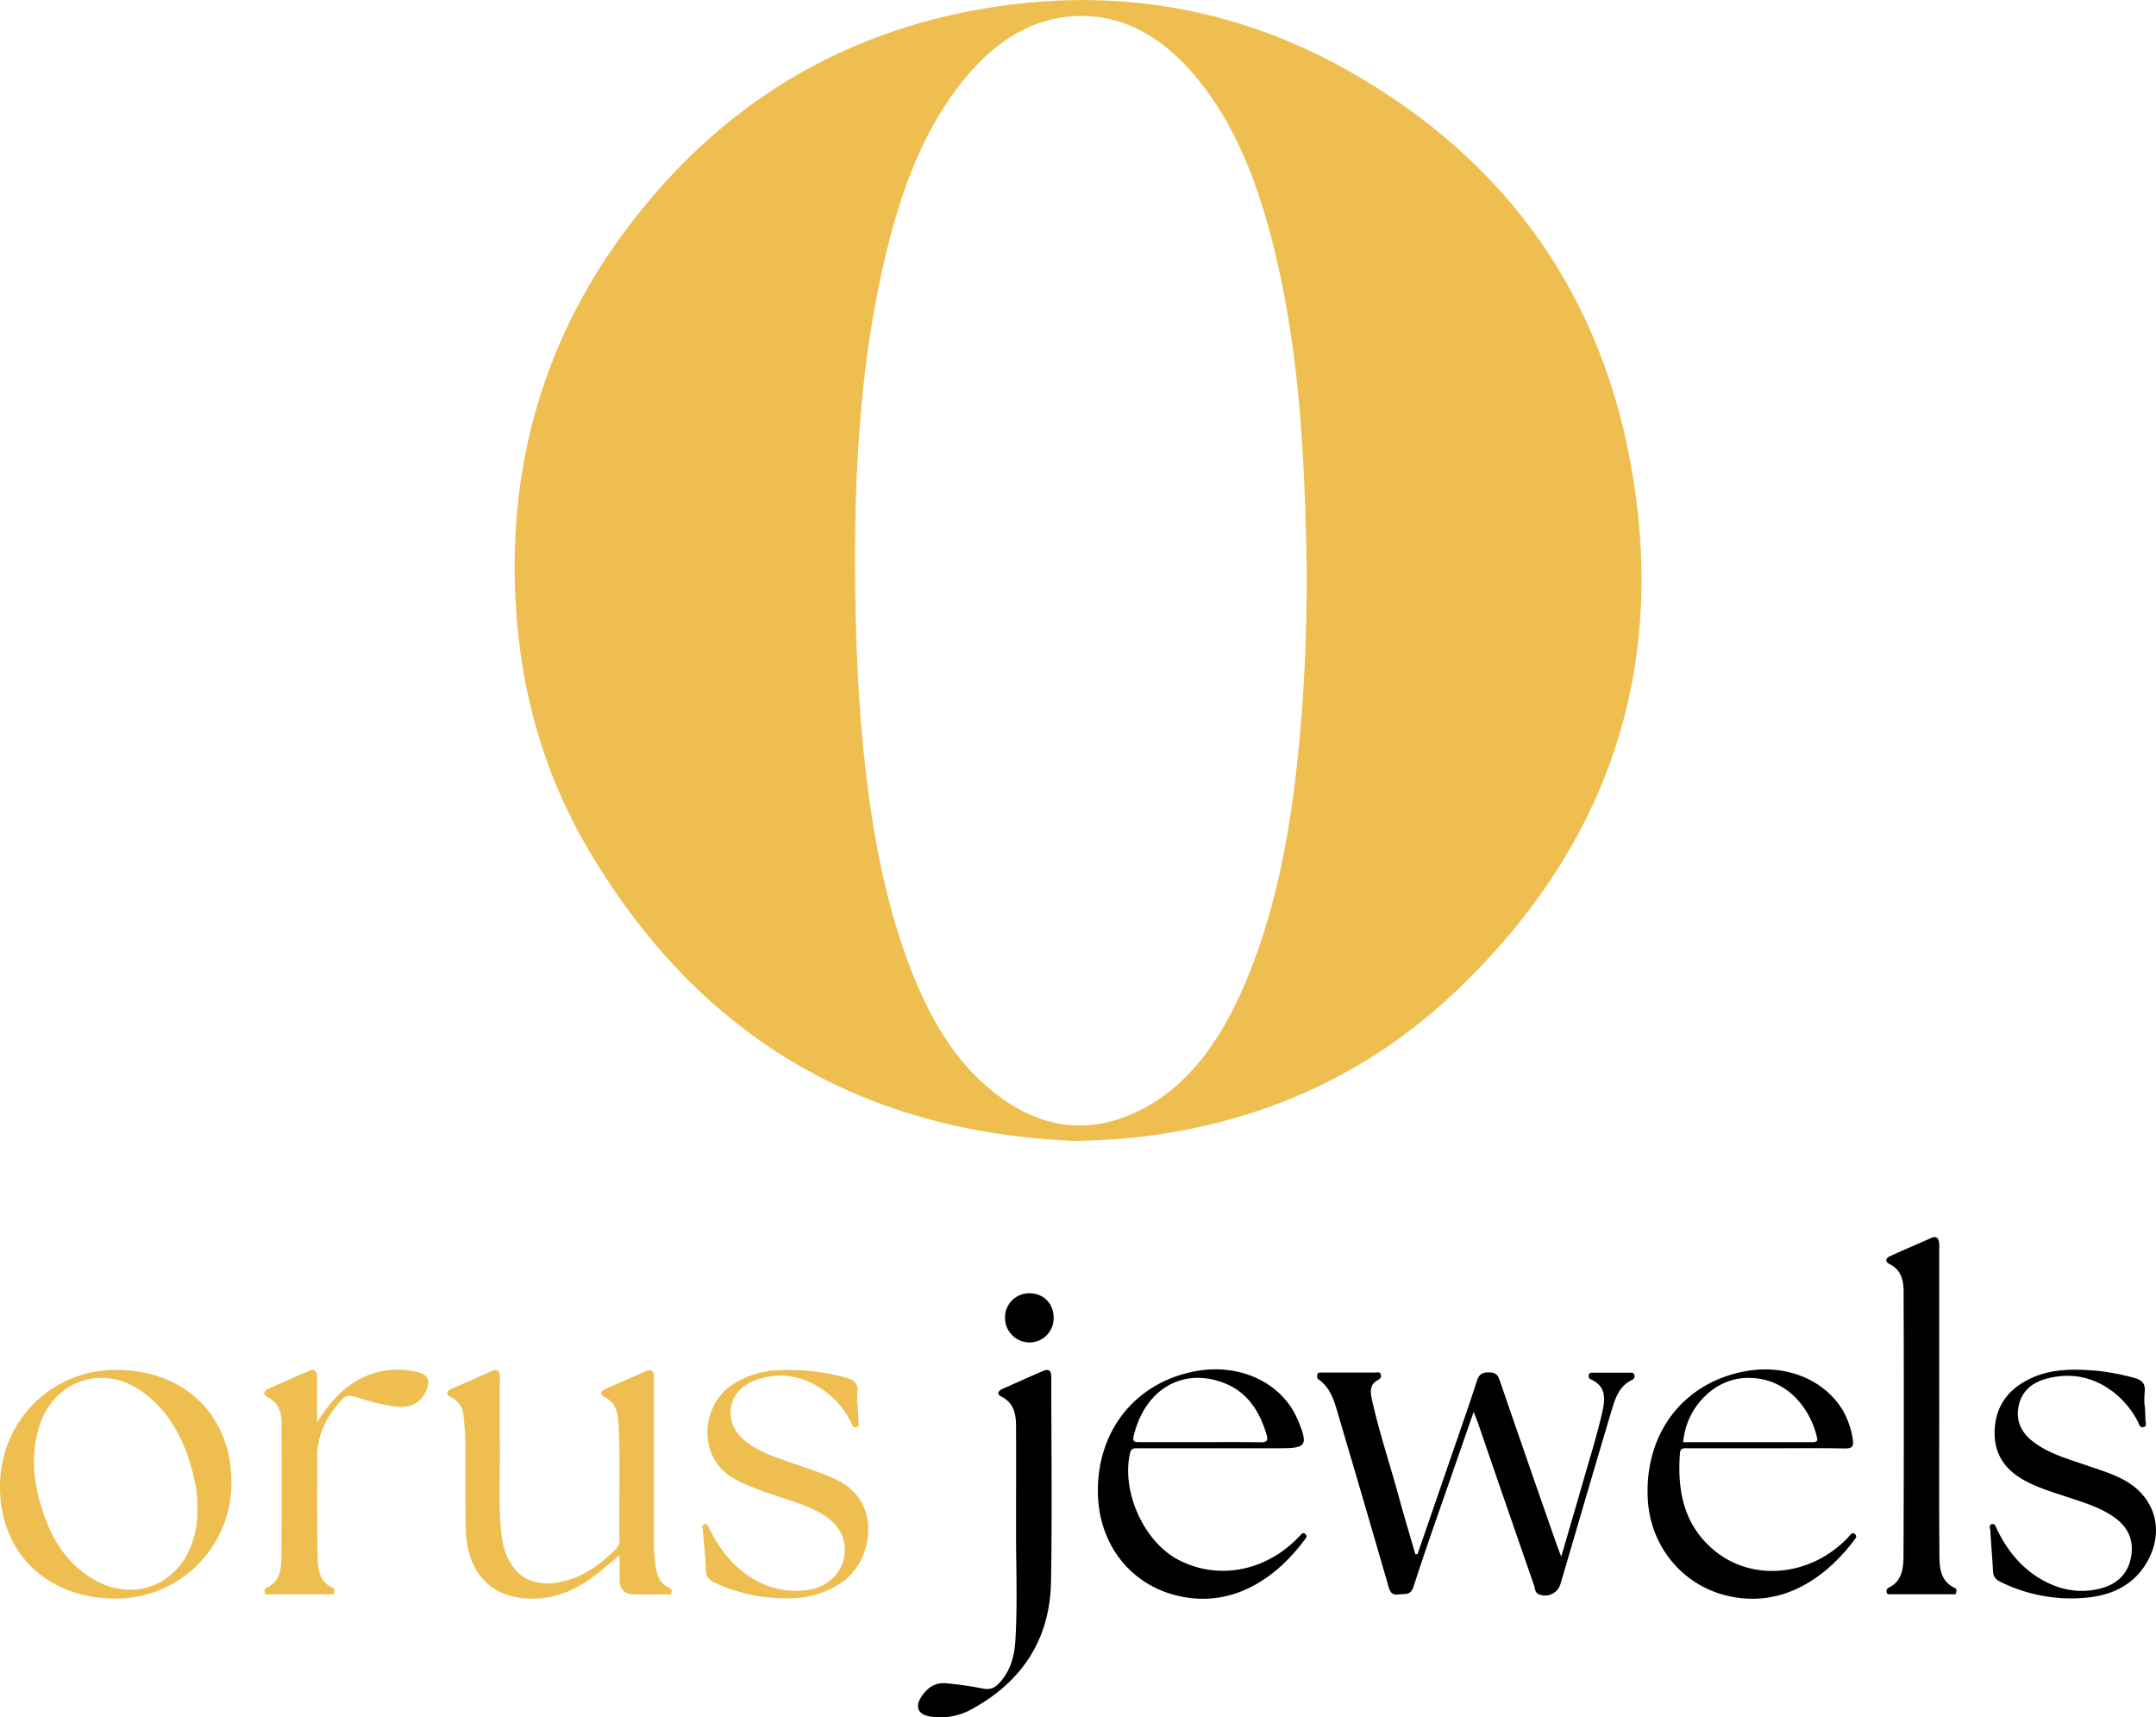
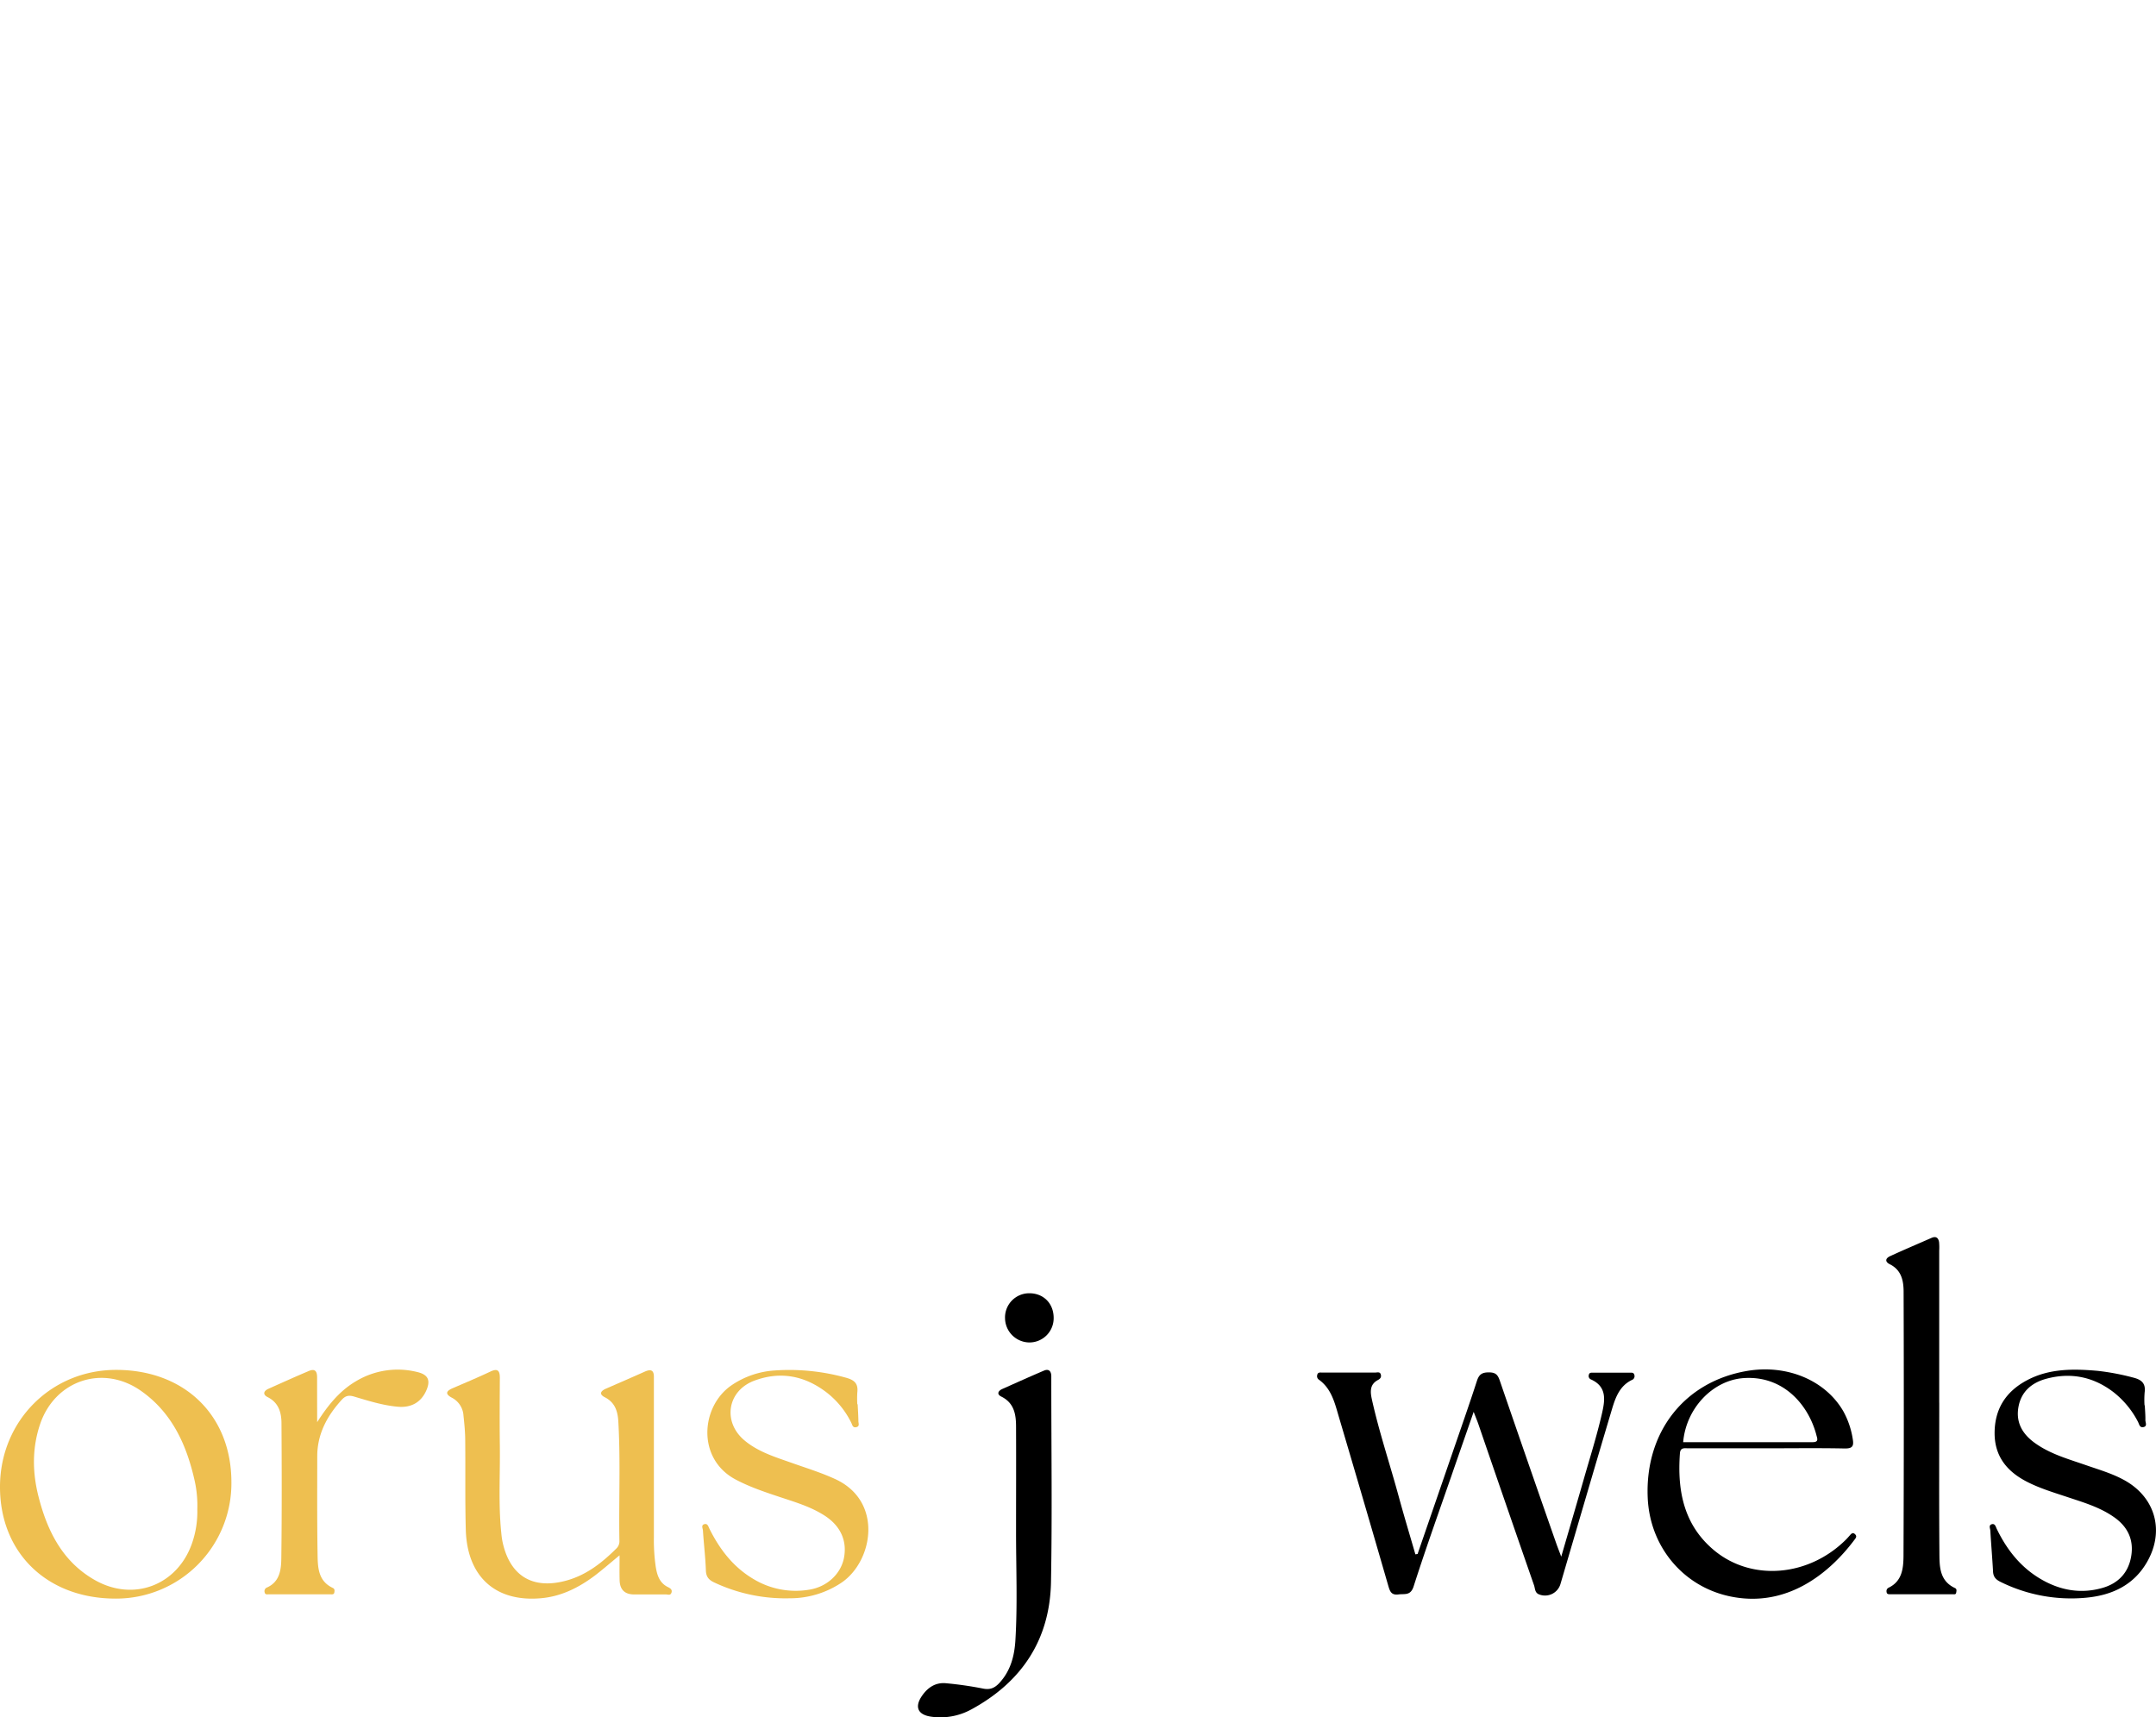
<svg xmlns="http://www.w3.org/2000/svg" viewBox="0 0 1019.46 812.06" data-sanitized-data-name="Capa 1" data-name="Capa 1" id="Capa_1">
  <defs>
    <style>.cls-1{fill:#eebf50;}</style>
  </defs>
-   <path transform="translate(212.09 -14.92)" d="M296.92,554.45Q143,548.41,65.31,415.21C45.38,380.94,34.67,343.52,32,303.9c-5.22-76.09,17.5-143,67.85-199.92C140.67,57.76,192.16,29.32,253,19c61.78-10.51,120.5-.6,174.84,30.73C498.63,90.48,543.2,151.52,558.47,231.51c18.81,98.6-9.77,183.54-82.59,252.54-41.7,39.52-92.16,61.87-149.37,68.51C316.75,553.69,306.92,554.09,296.92,554.45Zm-104.7-272.4c.08,25.68.84,51.3,3,76.83,3,35,8.14,69.34,18.88,101.75,8.86,26.74,20.74,50.57,39.37,67.1,24.62,21.83,50.77,25.44,77.94,9.75,21.31-12.31,35.87-34.39,46.72-61.1C393,439.78,399.38,399.88,402.9,359a836.37,836.37,0,0,0,2.45-95.29c-1.18-41.54-4-82.71-13-122.73-7.11-31.77-17.29-61.41-35.31-85.11C341.46,35.37,322.9,23,300.7,22.49c-26-.54-46.94,14.51-64.13,39.63-14.59,21.32-23.59,46.82-30,74C195.26,183.63,192.12,232.57,192.22,282.05Z" class="cls-1" />
  <path transform="translate(212.09 -14.92)" d="M458.22,749.73q8.34-24.19,16.68-48.39c3.83-11.14,7.75-22.26,11.38-33.48,1-3.05,2.41-4,5.62-4s4.23,1.12,5.17,3.86q13.26,38.6,26.75,77.12c.57,1.62,1.21,3.22,2.32,6.16,3.91-13.41,7.44-25.42,10.89-37.45,2.84-9.89,5.93-19.72,8.25-29.73,1.43-6.23,2.92-13.14-5.24-16.69a1.74,1.74,0,0,1-.84-2.13c.22-1.11,1.18-1,2-1,5.83,0,11.66,0,17.49,0,.81,0,1.67-.12,2,1a1.91,1.91,0,0,1-1.14,2.45c-5.87,2.83-7.82,8.44-9.48,14-8.21,27.52-16.24,55.08-24.34,82.63a7.61,7.61,0,0,1-10.25,4.69c-1.85-.81-1.69-2.77-2.2-4.23Q500,726.38,486.92,688.23c-.53-1.53-1.16-3-2.19-5.71-3.81,11-7.26,20.83-10.67,30.71-6,17.26-12.15,34.45-17.72,51.83-1.45,4.52-4.23,3.41-7.18,3.8-3.43.44-4.05-1.52-4.81-4.12Q432.8,724.8,421,684.93c-1.92-6.46-3.43-13.31-9.47-17.63a2,2,0,0,1-.77-2.22c.28-1.39,1.4-1.13,2.38-1.13,8.33,0,16.65,0,25,0,1,0,2.48-.6,2.75,1.23.18,1.21-.54,1.81-1.47,2.31-3.91,2.12-3.6,5.59-2.82,9.14,3.45,15.57,8.56,30.69,12.73,46.06,2.48,9.11,5.22,18.14,7.84,27.21Z" />
  <path transform="translate(212.09 -14.92)" d="M80.87,750.37c-4.52,3.72-8,6.75-11.59,9.5-7.55,5.69-15.86,9.9-25.39,10.77-21.65,2-35.12-10.16-35.73-32.39-.38-14-.12-28-.27-42,0-4-.39-8-.82-11.94a10.21,10.21,0,0,0-5.43-8.44c-3.41-1.79-2.78-3.19.34-4.54,5.95-2.56,11.93-5.07,17.79-7.84,3.48-1.64,4.5-.47,4.49,3-.06,10.66-.14,21.33,0,32,.19,13.82-.75,27.66.7,41.45a37.54,37.54,0,0,0,.56,4C29,760.3,40,766.82,56.19,762.17c9.25-2.66,16.49-8.39,23.14-15a4.67,4.67,0,0,0,1.47-3.56c-.34-18.82.57-37.65-.51-56.46-.27-4.87-1.56-9.07-6.42-11.54-2.88-1.46-1.88-3,.59-4.06,6.09-2.65,12.19-5.29,18.24-8,3-1.35,4.47-.78,4.4,2.66,0,1,0,2,0,3q0,36.24,0,72.48a89.14,89.14,0,0,0,.85,13.94c.65,4.11,1.79,7.83,5.88,9.8,1.17.57,2.05,1.26,1.57,2.64s-1.67.79-2.57.8c-5,0-10,0-15,0-4.49,0-6.81-2.25-6.93-6.68C80.79,758.53,80.87,755,80.87,750.37Z" class="cls-1" />
  <path transform="translate(212.09 -14.92)" d="M-102.67,715.75a54.53,54.53,0,0,1-54.6,55.08c-32.53.07-54.95-21.64-54.82-53.07.13-31,24.27-55.18,55.11-55.08C-124.69,662.79-102.7,684.27-102.67,715.75Zm-16.12,12.9A54.38,54.38,0,0,0-120,715.29c-3.79-17-10.66-32.33-25.42-42.69-18-12.62-40.66-5-47.69,15.7-3.88,11.43-3.67,23-.73,34.45,4.15,16.23,11.37,30.69,26.62,39.33,18.27,10.35,38.88,2.46,45.86-17.21A45.2,45.2,0,0,0-118.79,728.65Z" class="cls-1" />
-   <path transform="translate(212.09 -14.92)" d="M363.22,699.76h-37c-1.78,0-3.37-.38-4,2.35-4.1,18.25,6.63,42,23,50.45,18.26,9.41,39.89,5.68,55.51-9.56.72-.7,1.38-1.45,2.09-2.15s1.31-1.56,2.43-.41c.81.83.44,1.39-.07,2.09-13.08,17.89-33.8,33-59.91,27.09-22.73-5.14-37.8-24.37-38.23-48.59-.54-29.91,18.2-52.95,47-57.88,20.55-3.5,39.92,5.76,47.26,22.6.13.3.32.58.44.89,4.79,11.8,3.93,13.11-8.58,13.11Zm-8.07-2.91c9.64,0,19.28-.1,28.92.07,2.81.05,3.54-.81,2.8-3.39-3.19-11-9-20.3-20-24.59-19.18-7.52-37.42,2.28-42.92,25-.67,2.78.58,2.93,2.78,2.91C336.2,696.8,345.67,696.85,355.15,696.85Z" />
-   <path transform="translate(212.09 -14.92)" d="M623.2,699.76h-37c-1.78,0-3.73-.49-3.94,2.37-1.3,17.73,1.8,34,16.32,46,17.82,14.65,44.56,12.27,62.09-5.1.71-.7,1.36-1.46,2-2.18s1.37-1.51,2.45-.41c.76.79.52,1.42,0,2.14-12.32,16.64-32.71,32.91-59.46,27.14-22-4.75-37.69-23.56-38.64-46.7-1.28-31,17.4-54.8,47-59.84,18.82-3.21,37,4.41,45.46,19a39.46,39.46,0,0,1,4.49,13.14c.57,3.33,0,4.6-3.88,4.52C647.85,699.59,635.52,699.76,623.2,699.76Zm-39.41-2.9q30.68,0,61.29,0c3.09,0,2-2,1.7-3.4-3.71-14.16-15.61-28.3-34.6-26.88C597.86,667.68,585.19,680.69,583.79,696.86Z" />
+   <path transform="translate(212.09 -14.92)" d="M623.2,699.76h-37c-1.78,0-3.73-.49-3.94,2.37-1.3,17.73,1.8,34,16.32,46,17.82,14.65,44.56,12.27,62.09-5.1.71-.7,1.36-1.46,2-2.18s1.37-1.51,2.45-.41c.76.79.52,1.42,0,2.14-12.32,16.64-32.71,32.91-59.46,27.14-22-4.75-37.69-23.56-38.64-46.7-1.28-31,17.4-54.8,47-59.84,18.82-3.21,37,4.41,45.46,19a39.46,39.46,0,0,1,4.49,13.14c.57,3.33,0,4.6-3.88,4.52C647.85,699.59,635.52,699.76,623.2,699.76Zm-39.41-2.9q30.68,0,61.29,0c3.09,0,2-2,1.7-3.4-3.71-14.16-15.61-28.3-34.6-26.88C597.86,667.68,585.19,680.69,583.79,696.86" />
  <path transform="translate(212.09 -14.92)" d="M704.88,678.21c0,23.49-.12,47,.07,70.45.06,6.56-.21,13.64,7.35,17.18,1,.45.72,1.39.59,2.18-.15,1-1,.75-1.57.75q-14.75,0-29.48,0c-.81,0-1.75.09-1.86-1.06a1.78,1.78,0,0,1,1-2.05c6.36-3.07,6.94-9.17,7-14.94q.26-62.46.05-124.91c0-5.24-1-10.33-6.49-13.06-2.42-1.18-2.17-2.82.13-3.86,6.5-3,13.06-5.77,19.59-8.64,2.09-.92,3.21,0,3.53,2a26.51,26.51,0,0,1,.07,4v72Z" />
  <path transform="translate(212.09 -14.92)" d="M193.45,678.92c.13,2.67.32,5.33.35,8,0,1,.74,2.46-1,2.85s-1.87-1.12-2.35-2.06a40.92,40.92,0,0,0-11.93-14.55c-10.3-7.79-21.72-9.92-33.88-5.4-12.87,4.79-15.18,19.57-4.62,28.34,6.54,5.44,14.57,7.83,22.39,10.6,6.88,2.44,13.84,4.57,20.51,7.65,22.69,10.49,17.87,38.77,2.9,48.94a43.71,43.71,0,0,1-24.46,7.39,79.06,79.06,0,0,1-35.81-7.52c-2.48-1.18-3.76-2.64-3.86-5.63-.23-6.31-1-12.61-1.4-18.92-.07-1-1-2.55.74-3,1.48-.36,1.79,1.09,2.3,2.12,4.9,9.87,11.39,18.33,21.11,24a38.59,38.59,0,0,0,26,4.9c8.56-1.3,15.17-7.55,16.57-15.21,1.51-8.26-1.87-15.36-9.75-20.19-6.43-4-13.61-6.1-20.7-8.46s-14.15-4.72-20.81-8.25c-18.41-9.76-16.58-34.51-1.92-44.57a40.86,40.86,0,0,1,20.51-7,100,100,0,0,1,33.6,3.43c4.17,1.14,5.84,2.91,5.34,7.08a47.84,47.84,0,0,0,0,5.49Z" class="cls-1" />
  <path transform="translate(212.09 -14.92)" d="M802.07,679.46c.11,2.33.33,4.66.28,7,0,1.13,1.06,2.91-1,3.29-1.76.32-1.94-1.46-2.52-2.55a42.57,42.57,0,0,0-11.71-14.1c-9.51-7.22-20.13-9.31-31.59-6.23-6.84,1.84-11.9,6-13.21,13.41-1.27,7.2,1.85,12.61,7.49,16.76,7.36,5.41,16.08,7.78,24.53,10.72,6.11,2.13,12.35,3.91,18.06,7.07,14.75,8.14,19.17,24.17,10.66,38.82-6.46,11.14-17,15.71-29,16.78a75.18,75.18,0,0,1-40.2-7.5c-2.16-1.06-3.41-2.32-3.54-4.85-.35-6.48-.92-13-1.29-19.43-.06-1-.93-2.56.74-3,1.51-.37,1.8,1.17,2.27,2.16,4.73,9.8,11.22,18.11,20.7,23.7,9.11,5.39,18.94,7.22,29.24,4.29,7.48-2.12,12.35-7.14,13.66-15s-1.68-14-8.15-18.51c-6.63-4.65-14.31-6.91-21.86-9.42-6.46-2.15-13-4.1-19.09-7.19-9.42-4.78-15.47-11.92-15.49-23.05,0-11.43,5.28-19.68,15.24-25,10.63-5.7,22.12-5.49,33.63-4.48a113.09,113.09,0,0,1,16.63,3.16c4.08,1,6.05,2.79,5.44,7.13a42.72,42.72,0,0,0-.05,6Z" />
  <path transform="translate(212.09 -14.92)" d="M268.35,739.08c0-16.48.07-33,0-49.45,0-5.77-.82-11.3-7-14.34-2.2-1.09-1.55-2.66.49-3.58,6.52-2.9,13-5.83,19.6-8.64,2.26-1,3.48.06,3.57,2.46,0,.84,0,1.67,0,2.5,0,31.64.44,63.29-.14,94.92-.5,27.28-13.79,47.29-37.65,60.27a30.48,30.48,0,0,1-18.84,3.47c-6.55-.87-8.18-4.69-4.39-10.05,2.76-3.92,6.48-6.31,11.42-5.77a172.63,172.63,0,0,1,17.25,2.49c3.45.73,5.65-.29,7.86-2.7,5.26-5.72,7.07-12.71,7.52-20.14C269.08,773.39,268.33,756.23,268.35,739.08Z" />
  <path transform="translate(212.09 -14.92)" d="M-62.12,687.4c5-7.81,10.5-14.77,18.42-19.4a38.23,38.23,0,0,1,28.86-4.32c5.45,1.27,6.52,4.2,4.06,9.31s-7,7.64-13.08,7.12c-7.17-.61-14-2.79-20.85-4.83-2.43-.72-4-.39-5.71,1.45-6.95,7.61-11.64,16.19-11.66,26.78,0,15.32-.1,30.65.15,46,.1,6.27.09,12.92,7.17,16.26,1,.46.9,1.3.77,2.1-.18,1.18-1.17.93-1.94.93q-14.49,0-29,0c-.75,0-1.75.3-2-.87a1.86,1.86,0,0,1,1.16-2.38c6.09-2.78,6.64-8.58,6.7-14,.27-21.16.21-42.32.08-63.47,0-5.1-1.25-9.88-6.56-12.53-2.32-1.15-2-2.83.32-3.9,6.36-2.85,12.72-5.72,19.14-8.44,3.5-1.48,4,.83,3.94,3.52Q-62.14,677.06-62.12,687.4Z" class="cls-1" />
  <path transform="translate(212.09 -14.92)" d="M286.13,638a11.46,11.46,0,0,1-11.54,11.71,11.62,11.62,0,0,1-11.45-11.4,11.43,11.43,0,0,1,11.4-11.86C281.27,626.4,286.08,631.19,286.13,638Z" />
</svg>